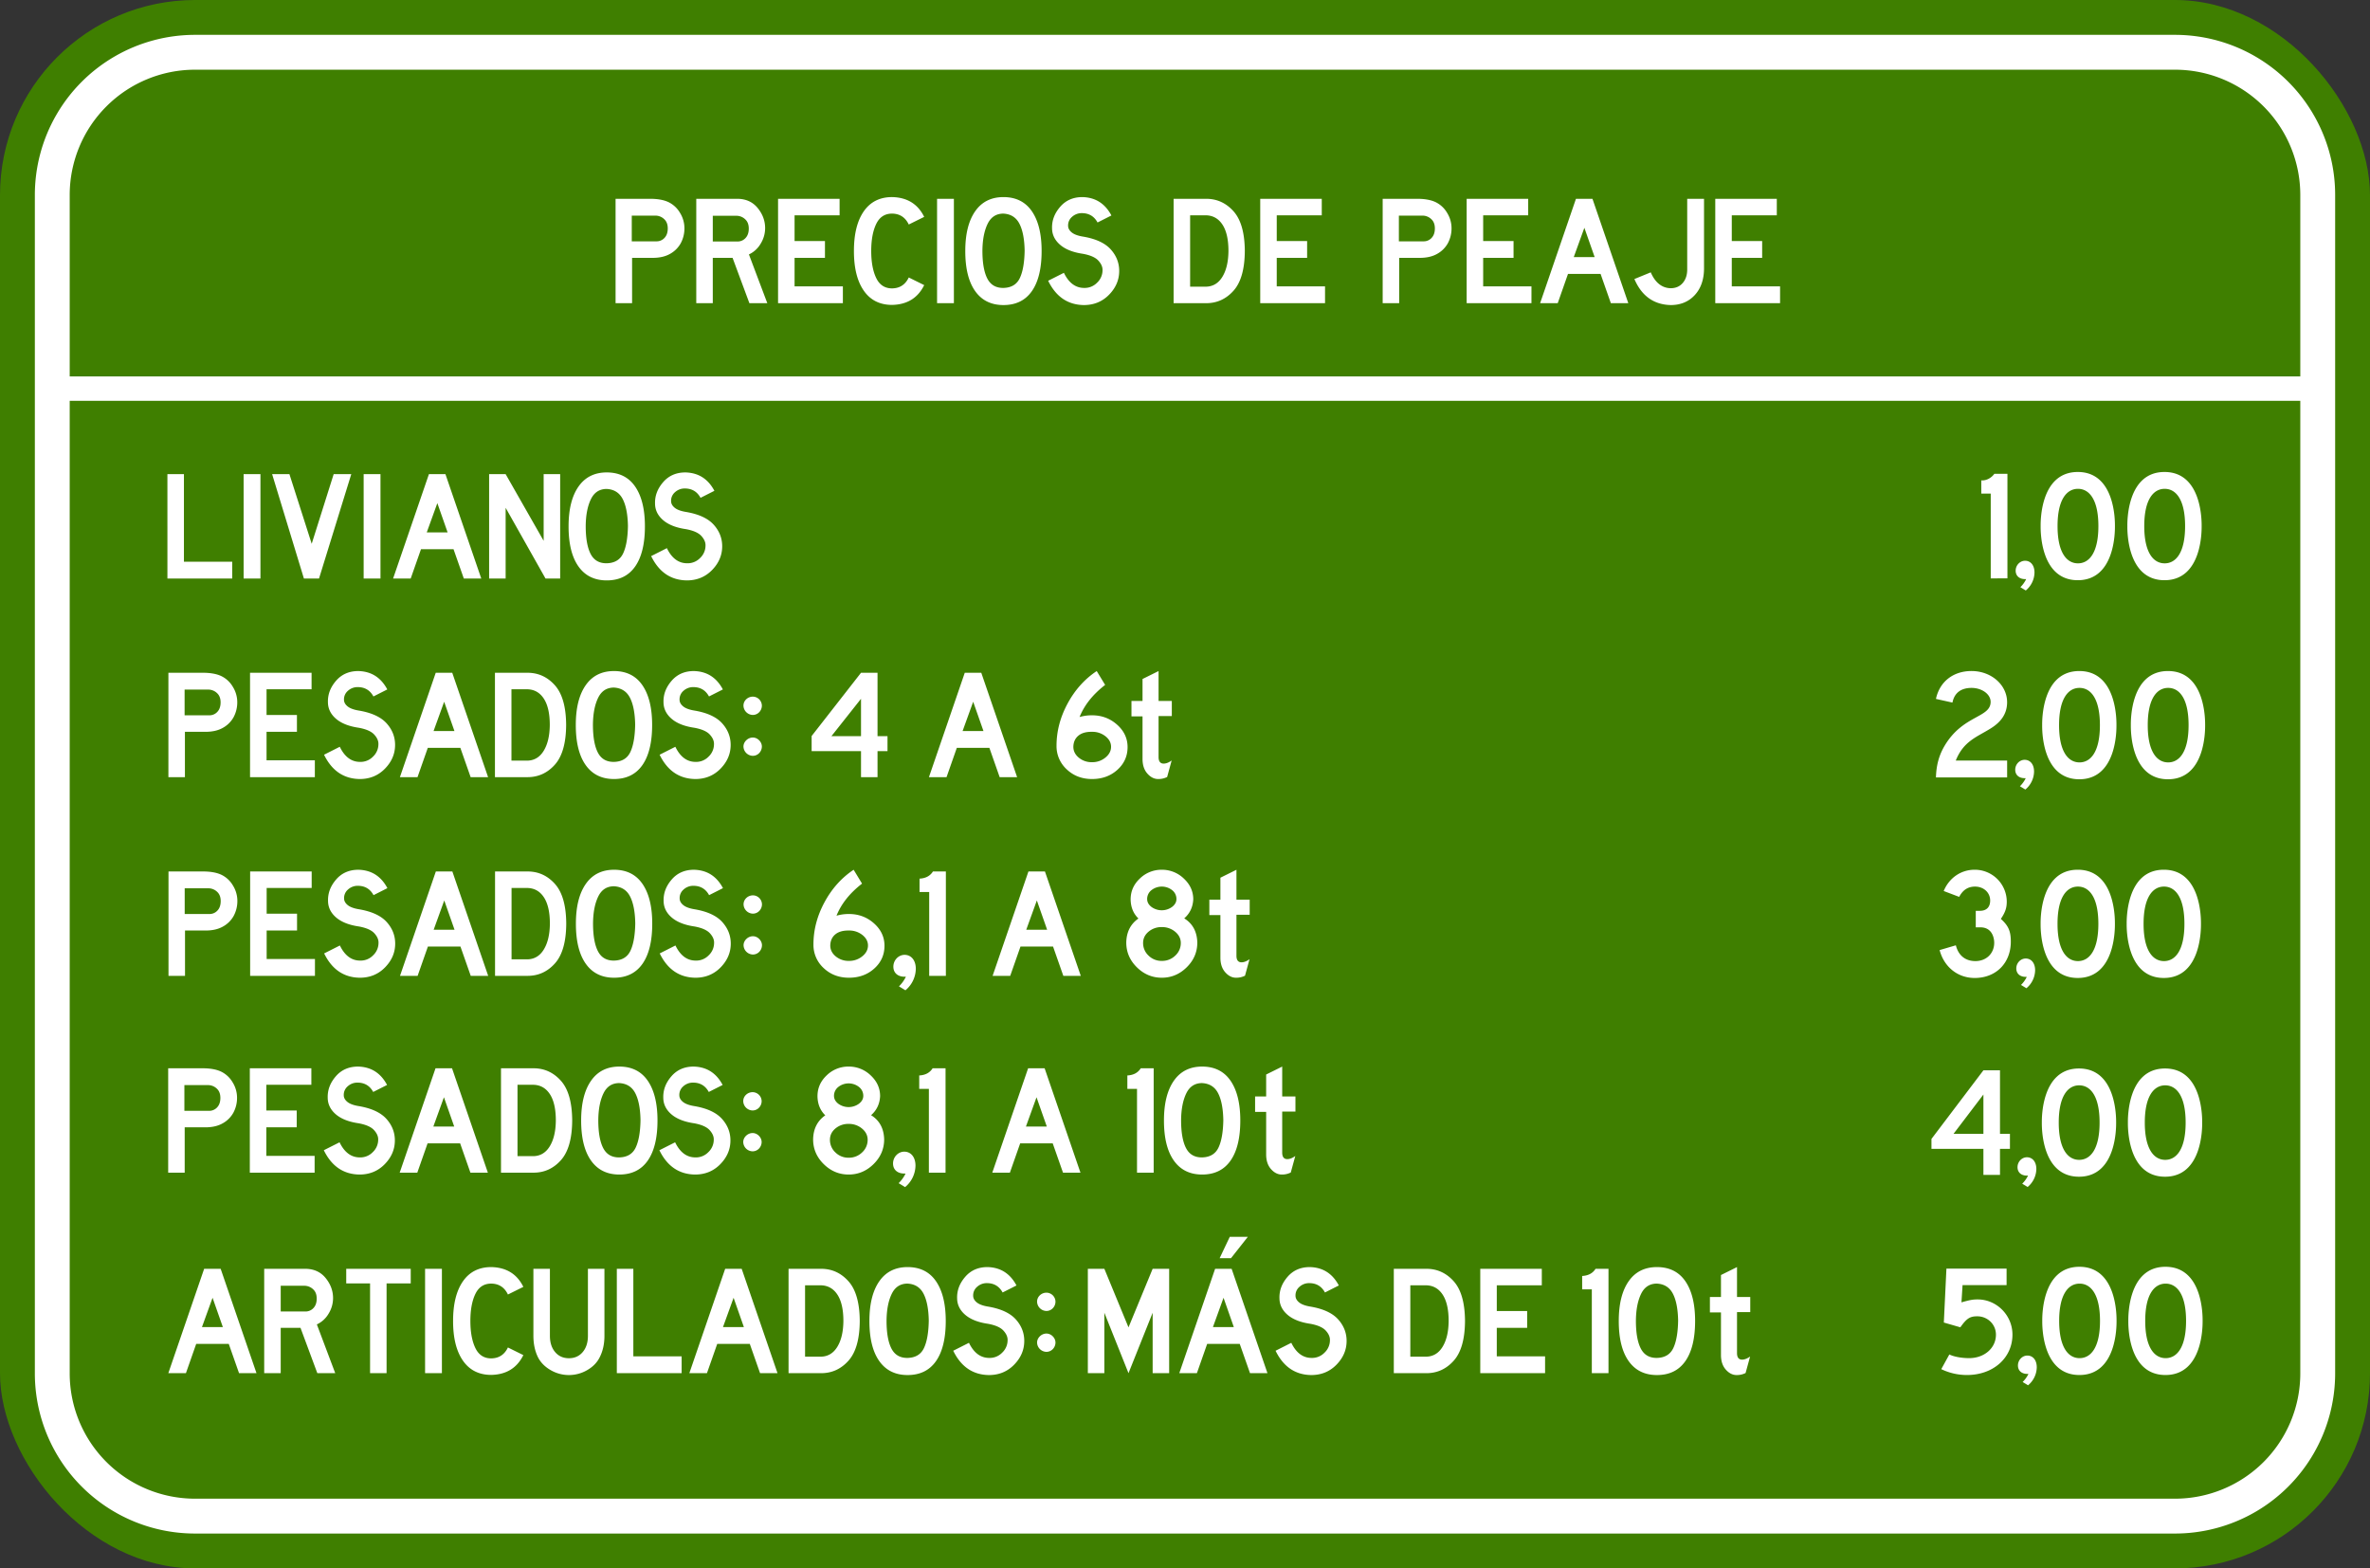
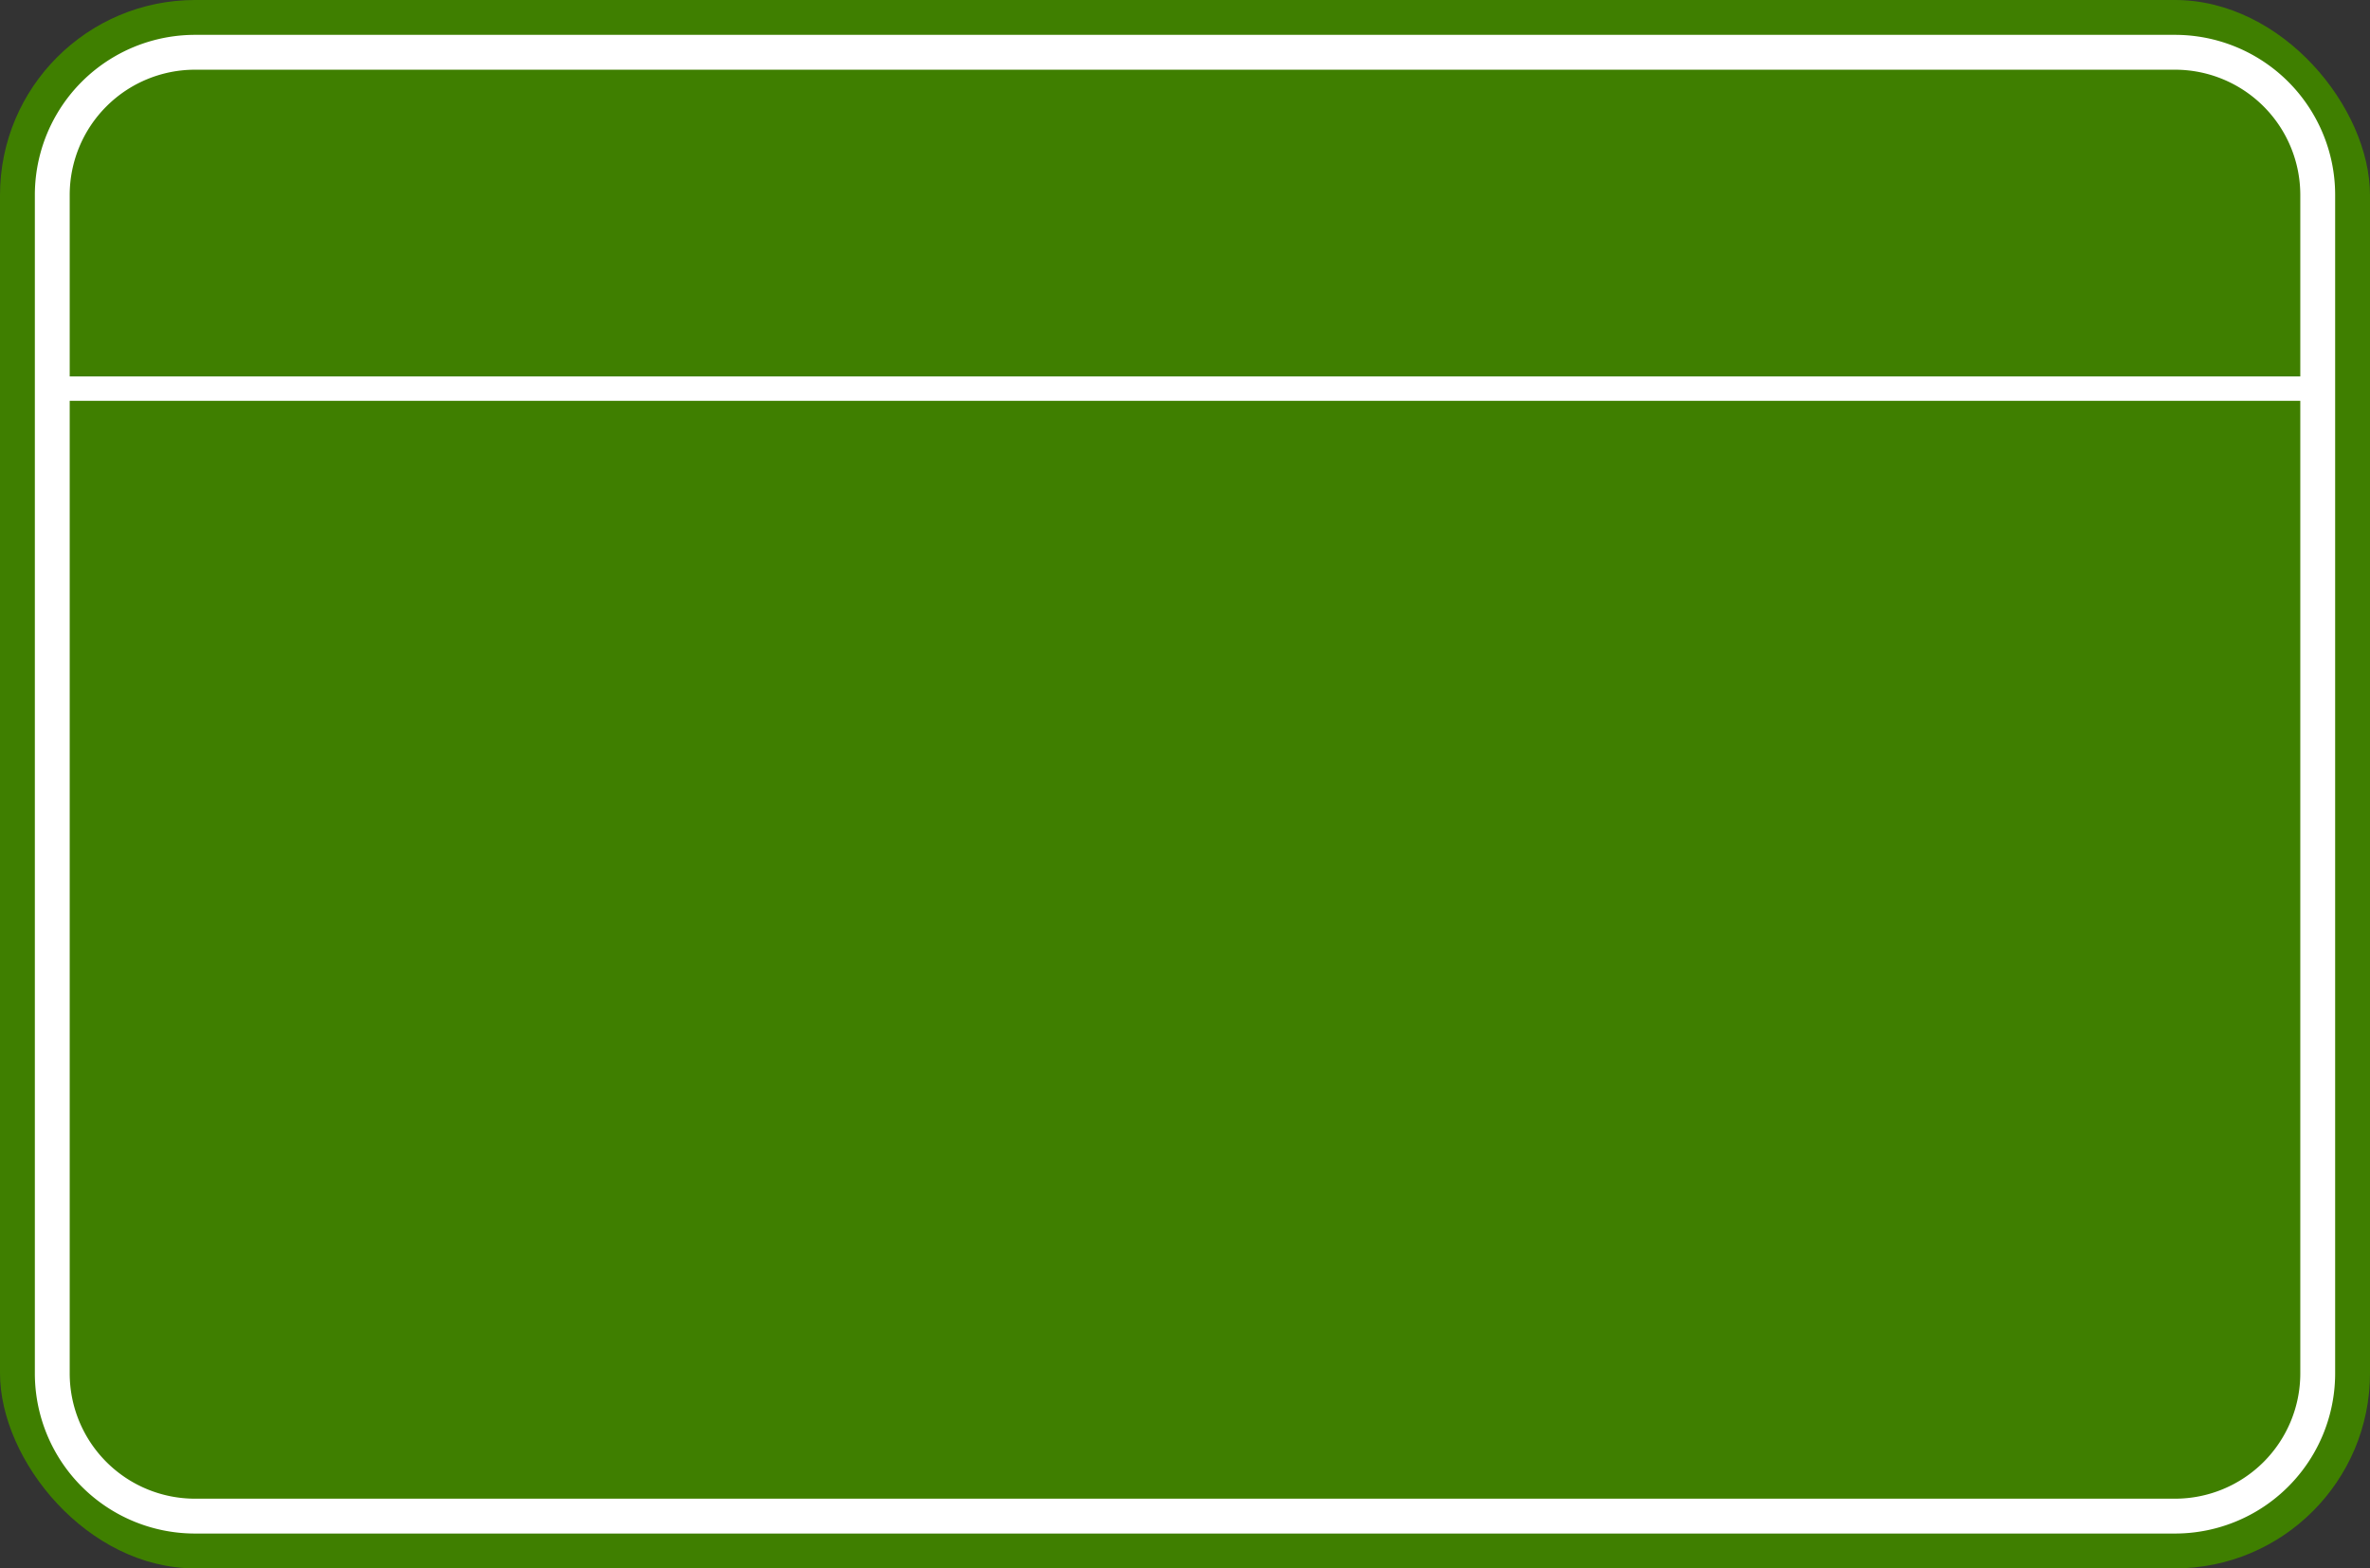
<svg xmlns="http://www.w3.org/2000/svg" width="3400" height="2250">
  <rect width="100%" height="100%" fill="#333333" stroke="none" />
  <defs>
    <style>
            .b{fill:#fff}
        </style>
  </defs>
  <rect width="3400" height="2250" rx="280" style="fill:#3f7f00" />
  <path class="b" d="M3331.95 190.49A229.756 229.756 0 0 0 3120 50H280A229.756 229.756 0 0 0 50 280v1690a229.756 229.756 0 0 0 230 230h2840a229.756 229.756 0 0 0 230-230V280a228.497 228.497 0 0 0-18.05-89.51ZM3300 1970a179.759 179.759 0 0 1-180 180H280a179.759 179.759 0 0 1-180-180V575h3200Zm0-1430H100V280a179.759 179.759 0 0 1 180-180h2840a179.759 179.759 0 0 1 180 180Z" />
-   <path class="b" d="M935.173 369.912H906.79v65.038h-23.691V285.205h49.393q16.538 0 26.597 4.805a38.555 38.555 0 0 1 16.427 15.31 41.65 41.65 0 0 1 6.37 21.903 44.764 44.764 0 0 1-5.14 21.456 38.93 38.93 0 0 1-15.534 15.533q-10.392 5.925-26.038 5.7Zm22.797-42.242q0-8.716-5.252-13.41a18.178 18.178 0 0 0-11.734-4.917h-34.642v36.877h35.536a15.165 15.165 0 0 0 11.399-4.917q4.693-4.913 4.693-13.633ZM1100.785 434.95h-25.702l-24.139-65.039h-28.383v65.039h-23.692V285.205h59.228q18.323.226 28.943 13.298 10.613 13.075 10.616 28.72a42.423 42.423 0 0 1-6.481 22.462 38.014 38.014 0 0 1-16.763 15.31Zm-26.597-107.057q0-8.716-5.252-13.41a18.176 18.176 0 0 0-11.734-4.917h-34.642v36.878h35.537a15.167 15.167 0 0 0 11.398-4.917q4.694-4.913 4.694-13.633ZM1209.182 434.95h-92.977V285.205h88.282v23.691h-64.59v36.878h43.582v24.138h-43.582v40.9h69.285ZM1279.808 413.718q16.536-.22 23.914-15.645l22.127 10.951q-13.637 27.716-46.041 28.385-26.376 0-40.566-20.339-14.196-20.335-14.192-56.992 0-36.652 14.192-56.993 14.19-20.335 40.566-20.338 32.404.67 46.04 28.384l-22.126 10.952q-7.376-15.421-23.914-15.645-15.648 0-22.798 14.862-7.155 14.867-7.152 38.778 0 23.918 7.152 38.777 7.151 14.866 22.798 14.863ZM1368.452 434.95h-24.138V285.205h24.138ZM1439.547 437.632q-26.376 0-40.566-20.003-14.195-20-14.192-57.551 0-36.652 14.192-56.993 14.19-20.335 40.566-20.338 26.82 0 40.788 20.338 13.966 20.34 13.969 56.993 0 37.548-13.969 57.55-13.97 20.006-40.788 20.004Zm0-131.195q-15.648 0-22.797 14.863-7.156 14.867-7.376 38.33 0 26.375 7.04 40.007 7.04 13.636 23.133 13.41 16.982-.445 23.467-14.08 6.48-13.63 6.928-39.336-.45-25.03-7.487-38.666-7.04-13.63-22.908-14.527ZM1574.537 319.177q-7.156-13.185-22.126-13.41a20.594 20.594 0 0 0-14.527 5.364 16.047 16.047 0 0 0-5.588 12.74q0 5.364 5.252 9.61 5.248 4.248 16.651 6.034 27.04 4.694 39.224 18.216 12.179 13.525 12.18 30.954 0 19.225-14.527 34.084-14.531 14.866-36.207 14.863-34.42-.45-51.182-34.866l22.575-11.399q10.503 21.682 29.054 21.68a24.748 24.748 0 0 0 18.551-7.487 24.493 24.493 0 0 0 7.822-17.992q.22-6.925-6.034-13.745-6.26-6.815-22.127-9.722-21.455-3.128-32.854-13.075-11.398-9.942-11.399-23.803-.45-16.537 11.622-30.508 12.07-13.965 31.96-13.968 27.937.67 41.572 26.373ZM1785.802 360.078q-.226 39.114-16.203 56.992-15.983 17.884-39.225 17.88h-46.712V285.205h46.712q23.243 0 39.225 17.88 15.975 17.883 16.203 56.993Zm-78.448 0v51.181h23.02q14.97-.445 23.355-14.304 8.382-13.855 8.605-36.877 0-24.583-8.492-37.66-8.498-13.075-23.468-13.522h-23.02ZM1900.903 434.95h-92.976V285.205h88.282v23.691h-64.59v36.878h43.581v24.138h-43.582v40.9h69.285ZM2035.66 369.912h-28.385v65.038h-23.691V285.205h49.394q16.538 0 26.596 4.805a38.56 38.56 0 0 1 16.428 15.31 41.656 41.656 0 0 1 6.37 21.903 44.766 44.766 0 0 1-5.142 21.456 38.923 38.923 0 0 1-15.533 15.533q-10.393 5.925-26.037 5.7Zm22.797-42.242q0-8.716-5.253-13.41a18.174 18.174 0 0 0-11.733-4.917h-34.643v36.877h35.536a15.168 15.168 0 0 0 11.4-4.917q4.693-4.913 4.693-13.633ZM2197.037 434.95h-92.976V285.205h88.282v23.691h-64.591v36.878h43.582v24.138h-43.582v40.9h69.285ZM2335.959 434.95h-25.031l-14.751-42.018h-46.712l-14.751 42.018h-25.256l51.405-149.745h23.692Zm-48.275-66.156-14.751-42.018-15.199 42.018ZM2444.602 385.557q-.225 23.693-13.41 37.883-13.19 14.196-34.418 14.192-36.432-.895-52.076-37.324l23.468-9.61q9.606 22.126 28.384 22.796 11.174 0 17.657-7.71 6.48-7.71 6.258-20.003V285.205h24.138ZM2553.692 434.95h-92.976V285.205h88.282v23.691h-64.59v36.878h43.581v24.138h-43.582v40.9h69.285ZM293.668 1049.857h-28.384v65.04h-23.691V965.15h49.393q16.538 0 26.597 4.806a38.554 38.554 0 0 1 16.427 15.31 41.656 41.656 0 0 1 6.37 21.903 44.763 44.763 0 0 1-5.14 21.456 38.93 38.93 0 0 1-15.534 15.533q-10.392 5.924-26.038 5.7Zm22.797-42.24q0-8.718-5.252-13.41a18.18 18.18 0 0 0-11.733-4.918h-34.643v36.877h35.537a15.164 15.164 0 0 0 11.398-4.916q4.693-4.915 4.693-13.634ZM451.682 1114.897h-92.976V965.15h88.282v23.691h-64.591v36.879h43.583v24.138h-43.583v40.9h69.285ZM535.718 999.123q-7.156-13.185-22.127-13.41a20.597 20.597 0 0 0-14.527 5.364 16.047 16.047 0 0 0-5.588 12.74q0 5.364 5.253 9.61 5.248 4.25 16.65 6.034 27.04 4.693 39.224 18.215 12.179 13.525 12.18 30.955 0 19.224-14.527 34.083-14.53 14.867-36.207 14.864-34.42-.451-51.181-34.866l22.573-11.399q10.503 21.681 29.055 21.68a24.75 24.75 0 0 0 18.55-7.487 24.494 24.494 0 0 0 7.823-17.992q.22-6.925-6.035-13.745-6.26-6.815-22.126-9.722-21.456-3.13-32.855-13.075-11.398-9.942-11.398-23.803-.45-16.537 11.622-30.508 12.069-13.964 31.96-13.969 27.936.671 41.57 26.373ZM700.212 1114.897H675.18l-14.751-42.02h-46.711l-14.751 42.02H573.71l51.405-149.747h23.691Zm-48.276-66.157-14.75-42.017-15.199 42.017ZM812.185 1040.023q-.225 39.115-16.204 56.993-15.982 17.884-39.224 17.88h-46.712V965.15h46.712q23.242 0 39.224 17.88 15.977 17.884 16.204 56.993Zm-78.449 0v51.182h23.02q14.971-.445 23.356-14.305 8.382-13.854 8.605-36.877 0-24.582-8.493-37.66-8.496-13.073-23.468-13.521h-23.02ZM880.798 1117.578q-26.375 0-40.565-20.004-14.196-19.998-14.192-57.55 0-36.652 14.192-56.993 14.19-20.335 40.565-20.339 26.82 0 40.788 20.34 13.966 20.34 13.969 56.991 0 37.549-13.97 57.551-13.969 20.007-40.787 20.004Zm0-131.195q-15.647 0-22.797 14.863-7.156 14.867-7.375 38.33 0 26.376 7.04 40.007 7.04 13.636 23.132 13.41 16.982-.445 23.468-14.081 6.48-13.63 6.928-39.336-.45-25.029-7.488-38.665-7.04-13.63-22.908-14.528ZM1017.13 999.123q-7.156-13.185-22.126-13.41a20.593 20.593 0 0 0-14.527 5.364 16.046 16.046 0 0 0-5.588 12.74q0 5.364 5.252 9.61 5.248 4.25 16.651 6.034 27.04 4.693 39.224 18.215 12.178 13.525 12.18 30.955 0 19.224-14.527 34.083-14.531 14.867-36.207 14.864-34.421-.451-51.182-34.866l22.575-11.399q10.502 21.681 29.054 21.68a24.75 24.75 0 0 0 18.551-7.487 24.493 24.493 0 0 0 7.822-17.992q.22-6.925-6.034-13.745-6.26-6.815-22.127-9.722-21.455-3.13-32.854-13.075-11.398-9.942-11.399-23.803-.45-16.537 11.622-30.508 12.07-13.964 31.96-13.969 27.936.671 41.572 26.373ZM1066.575 1012.271c0-7.202 6.194-12.865 13.47-12.865a13.096 13.096 0 0 1 12.92 12.865c0 7.203-5.7 13.378-12.92 13.378a13.68 13.68 0 0 1-13.47-13.377Zm0 58.643c0-6.69 6.23-12.865 13.47-12.865 6.726 0 12.92 6.176 12.92 12.865-.018 7.202-5.7 13.378-12.92 13.378a13.68 13.68 0 0 1-13.47-13.378ZM1273.208 1077.571h-14.304v37.326h-23.69v-37.326h-70.85v-21.678l70.85-90.743h23.69v90.965h14.304Zm-37.994-21.456v-53.64l-42.466 53.64ZM1459.155 1114.897h-25.031l-14.751-42.02h-46.712l-14.75 42.02h-25.257l51.406-149.747h23.691Zm-48.275-66.157-14.751-42.017-15.198 42.017ZM1617.614 1071.76q0 19.446-14.638 32.632-14.642 13.19-36.32 13.186-21.68 0-36.318-13.857a44.958 44.958 0 0 1-14.64-33.972q0-31.062 15.87-60.456 15.865-29.388 41.793-46.6l12.07 19.891q-26.375 20.341-36.655 46.041a62.513 62.513 0 0 1 17.88-2.459q20.786 0 35.872 13.41t15.086 32.184Zm-23.69-.446q0-8.718-8.047-15.087a30.024 30.024 0 0 0-19.22-6.37q-12.74-.22-19.668 5.588-6.93 5.814-7.152 15.869 0 9.167 7.823 15.645a28.784 28.784 0 0 0 18.997 6.48 29.486 29.486 0 0 0 19.11-6.593q8.155-6.59 8.157-15.533ZM1680.863 1090.981l-6.481 23.69a27.73 27.73 0 0 1-12.963 2.907q-8.498 0-15.422-7.822-6.93-7.823-6.929-21.01v-61.016H1623.2v-22.126h15.868v-31.513l23.02-11.399v42.912h18.998v21.68h-18.998v58.78q0 8.942 6.705 9.387 5.585.226 12.07-4.47ZM2805.736 1091.09h73.7v24.21h-102.13c.526-17.365 4.182-31.617 12.64-45.795 26.33-43.995 65.804-39.588 65.804-62.635 0-11.046-12.602-20.01-27.379-20.01-15.266 0-24.754 7.37-27.379 21.06l-23.685-5.27c5.27-24.735 24.734-40 51.045-40 28.449 0 51.046 20.01 51.046 44.744 0 17.948-10.295 29.368-23.666 37.675-20.197 12.565-38.763 18.117-49.996 46.021ZM2897.781 1127.94a40.4 40.4 0 0 0 8.326-11.59h-1.556c-8.307 0-13.502-4.726-13.502-12.096 0-7.894 6.246-14.233 13.502-14.233 7.82 0 13.504 6.339 13.504 16.86a34.231 34.231 0 0 1-12.49 25.784ZM3036.27 1040.288c0 5.382 1.145 77.637-53.295 77.637-54.441 0-53.297-72.255-53.297-77.637s-1.144-77.62 53.297-77.62c54.44 0 53.295 72.237 53.295 77.62Zm-53.033 53.445c16.166 0 29.293-15.32 29.293-53.445s-13.127-53.446-29.293-53.446c-16.164 0-29.293 15.302-29.293 53.446 0 38.124 13.128 53.445 29.292 53.445ZM3163.477 1040.288c0 5.382 1.144 77.637-53.295 77.637-54.442 0-53.297-72.255-53.297-77.637s-1.145-77.62 53.297-77.62c54.44 0 53.295 72.237 53.295 77.62Zm-53.034 53.445c16.166 0 29.293-15.32 29.293-53.445s-13.127-53.446-29.293-53.446c-16.164 0-29.293 15.302-29.293 53.446 0 38.124 13.13 53.445 29.293 53.445ZM333.15 829.95h-92.975V680.205h23.691v125.606h69.285ZM373.64 829.95H349.5V680.205h24.138ZM503.938 680.205 457.673 829.95h-21.68L390.4 680.205h24.809l31.96 99.904 31.513-99.904ZM545.837 829.95h-24.138V680.205h24.138ZM690.429 829.95h-25.033l-14.75-42.019h-46.712l-14.75 42.019h-25.256l51.404-149.745h23.691Zm-48.277-66.156-14.75-42.018-15.198 42.018ZM803.613 829.95h-21.009L725.39 728.48v101.47h-23.692V680.205h23.692l54.533 95.658v-95.658h23.691ZM870.438 832.632q-26.375 0-40.565-20.003-14.196-20-14.192-57.552 0-36.652 14.192-56.992 14.19-20.335 40.565-20.339 26.82 0 40.79 20.339 13.964 20.34 13.967 56.992 0 37.549-13.968 57.552-13.97 20.005-40.789 20.003Zm0-131.194q-15.647 0-22.797 14.862-7.156 14.867-7.375 38.33 0 26.375 7.04 40.007 7.04 13.636 23.132 13.41 16.983-.446 23.468-14.08 6.48-13.63 6.928-39.336-.45-25.03-7.487-38.666-7.04-13.63-22.909-14.528ZM1004.981 714.177q-7.155-13.185-22.125-13.41a20.593 20.593 0 0 0-14.528 5.364 16.047 16.047 0 0 0-5.588 12.739q0 5.364 5.252 9.61 5.248 4.25 16.651 6.035 27.04 4.694 39.224 18.215 12.179 13.525 12.18 30.955 0 19.225-14.527 34.084-14.53 14.865-36.207 14.862-34.42-.45-51.181-34.866l22.574-11.398q10.503 21.68 29.054 21.68a24.746 24.746 0 0 0 18.551-7.488 24.492 24.492 0 0 0 7.823-17.99q.22-6.927-6.035-13.747-6.26-6.814-22.127-9.722-21.455-3.127-32.854-13.075-11.398-9.941-11.398-23.802-.451-16.537 11.622-30.508 12.069-13.964 31.96-13.969 27.936.671 41.571 26.373ZM2855.9 708.142h-13.54v-18.96h1.556c6.245 0 13.034-3.675 17.197-9.47h18.753v150.024H2855.9ZM2898.407 842.376a40.436 40.436 0 0 0 8.326-11.59h-1.556c-8.308 0-13.502-4.726-13.502-12.096 0-7.894 6.245-14.233 13.502-14.233 7.82 0 13.503 6.339 13.503 16.86a34.228 34.228 0 0 1-12.49 25.785ZM3034.083 754.725c0 5.381 1.144 77.636-53.296 77.636s-53.297-72.255-53.297-77.636-1.143-77.62 53.297-77.62 53.296 72.237 53.296 77.62Zm-53.033 53.445c16.165 0 29.292-15.321 29.292-53.445s-13.127-53.447-29.292-53.447-29.293 15.302-29.293 53.447c0 38.124 13.128 53.445 29.293 53.445ZM3158.477 754.725c0 5.381 1.144 77.636-53.295 77.636s-53.297-72.255-53.297-77.636-1.144-77.62 53.297-77.62 53.296 72.237 53.296 77.62Zm-53.033 53.445c16.165 0 29.292-15.321 29.292-53.445s-13.127-53.447-29.292-53.447-29.293 15.302-29.293 53.447c0 38.124 13.128 53.445 29.293 53.445ZM293.815 1334.912H265.43v65.037h-23.692v-149.744h49.394q16.537 0 26.596 4.805a38.55 38.55 0 0 1 16.428 15.31 41.644 41.644 0 0 1 6.37 21.903 44.762 44.762 0 0 1-5.14 21.455 38.942 38.942 0 0 1-15.534 15.535q-10.393 5.924-26.038 5.7Zm22.797-42.242q0-8.716-5.252-13.41a18.183 18.183 0 0 0-11.734-4.918h-34.643v36.879h35.537a15.166 15.166 0 0 0 11.399-4.918q4.693-4.913 4.693-13.633ZM451.828 1399.95h-92.976v-149.745h88.283v23.691h-64.591v36.877h43.582v24.14h-43.582v40.9h69.284ZM535.864 1284.176q-7.155-13.184-22.127-13.408a20.596 20.596 0 0 0-14.527 5.363 16.049 16.049 0 0 0-5.587 12.74q0 5.361 5.252 9.61 5.248 4.247 16.65 6.034 27.04 4.694 39.225 18.215 12.178 13.527 12.18 30.955 0 19.225-14.528 34.084-14.53 14.866-36.207 14.862-34.42-.449-51.18-34.866l22.572-11.398q10.503 21.683 29.056 21.68a24.747 24.747 0 0 0 18.55-7.488 24.486 24.486 0 0 0 7.822-17.99q.22-6.926-6.034-13.746-6.26-6.815-22.127-9.723-21.455-3.126-32.854-13.074-11.399-9.944-11.399-23.803-.45-16.538 11.622-30.508 12.07-13.966 31.96-13.969 27.937.671 41.572 26.373ZM700.359 1399.95h-25.032l-14.751-42.018h-46.712l-14.75 42.017h-25.256l51.405-149.744h23.69Zm-48.277-66.157-14.75-42.018-15.198 42.018ZM812.331 1325.078q-.225 39.114-16.204 56.992-15.982 17.883-39.224 17.88h-46.711v-149.745h46.711q23.242 0 39.224 17.879 15.978 17.886 16.204 56.994Zm-78.448 0v51.18h23.02q14.97-.445 23.355-14.303 8.382-13.854 8.605-36.877 0-24.585-8.493-37.66-8.496-13.075-23.467-13.521h-23.02ZM880.944 1402.63q-26.374 0-40.565-20.001-14.195-20.001-14.192-57.55 0-36.654 14.192-56.995 14.19-20.335 40.565-20.338 26.82 0 40.79 20.338 13.965 20.34 13.968 56.994 0 37.547-13.969 57.55-13.97 20.005-40.789 20.003Zm0-131.192q-15.646 0-22.796 14.863-7.156 14.865-7.376 38.33 0 26.373 7.04 40.006 7.04 13.634 23.132 13.41 16.983-.446 23.468-14.08 6.48-13.632 6.928-39.336-.45-25.029-7.487-38.666-7.04-13.629-22.909-14.527ZM1017.276 1284.176q-7.155-13.184-22.127-13.408a20.596 20.596 0 0 0-14.527 5.363 16.049 16.049 0 0 0-5.587 12.74q0 5.361 5.252 9.61 5.249 4.247 16.65 6.034 27.041 4.694 39.225 18.215 12.178 13.527 12.18 30.955 0 19.225-14.527 34.084-14.531 14.866-36.208 14.862-34.42-.449-51.18-34.866L969 1356.367q10.503 21.683 29.055 21.68a24.746 24.746 0 0 0 18.55-7.488 24.487 24.487 0 0 0 7.823-17.99q.22-6.926-6.035-13.746-6.26-6.815-22.126-9.723-21.456-3.126-32.855-13.074-11.398-9.944-11.398-23.803-.45-16.538 11.622-30.508 12.069-13.966 31.96-13.968 27.936.67 41.572 26.373ZM1066.722 1297.326c0-7.203 6.194-12.865 13.468-12.865a13.096 13.096 0 0 1 12.92 12.865c0 7.201-5.699 13.377-12.92 13.377a13.679 13.679 0 0 1-13.468-13.377Zm0 58.643c0-6.69 6.23-12.866 13.468-12.866 6.726 0 12.92 6.176 12.92 12.866-.018 7.2-5.699 13.377-12.92 13.377a13.679 13.679 0 0 1-13.468-13.377ZM1268.885 1356.814q0 19.445-14.639 32.631-14.64 13.19-36.32 13.186-21.68 0-36.318-13.856a44.964 44.964 0 0 1-14.64-33.972q0-31.064 15.87-60.457 15.865-29.388 41.793-46.6l12.07 19.892q-26.375 20.338-36.655 46.04a62.55 62.55 0 0 1 17.88-2.458q20.787 0 35.873 13.41t15.086 32.184Zm-23.69-.447q0-8.716-8.047-15.086a30.024 30.024 0 0 0-19.22-6.369q-12.74-.223-19.669 5.586-6.93 5.816-7.151 15.87 0 9.166 7.822 15.644a28.775 28.775 0 0 0 18.997 6.482 29.492 29.492 0 0 0 19.11-6.594q8.155-6.589 8.157-15.533ZM1289.65 1415.016a48.195 48.195 0 0 0 9.925-13.815h-1.855c-9.902 0-16.095-5.633-16.095-14.418 0-9.412 7.445-16.967 16.095-16.967 9.322 0 16.096 7.555 16.096 20.096a40.8 40.8 0 0 1-14.889 30.738ZM1356.945 1399.95h-23.914v-120.243h-13.857v-19.22q13.185-.672 19.22-10.282h18.551ZM1550.491 1399.95h-25.031l-14.751-42.018h-46.712l-14.75 42.017h-25.257l51.405-149.744h23.692Zm-48.275-66.157-14.751-42.018-15.198 42.018ZM1717.666 1352.121q0 20.564-15.198 35.535-15.2 14.977-35.76 14.975-20.565 0-35.76-14.975-15.202-14.97-15.198-35.535.445-22.573 17.433-34.42-10.954-10.729-11.176-27.49 0-17.432 13.3-29.95a44.302 44.302 0 0 1 31.4-12.515 44.873 44.873 0 0 1 31.626 12.627q13.52 12.63 13.522 29.838-.896 16.764-12.963 27.268 18.103 11.176 18.774 34.642Zm-23.69.67q0-9.387-8.047-16.092a29.054 29.054 0 0 0-19.22-6.705 28.49 28.49 0 0 0-18.998 6.594q-7.826 6.595-7.822 16.203a24.358 24.358 0 0 0 7.822 18.104 26.247 26.247 0 0 0 18.997 7.6 26.911 26.911 0 0 0 19.333-7.6 24.216 24.216 0 0 0 7.935-18.104Zm-6.259-63.027a15.978 15.978 0 0 0-6.145-12.738 24.056 24.056 0 0 0-29.726 0 15.967 15.967 0 0 0-6.146 12.738q0 6.486 6.146 11.287a25.217 25.217 0 0 0 29.613 0q6.255-4.805 6.258-11.287ZM1792.586 1376.035l-6.481 23.692a27.753 27.753 0 0 1-12.963 2.904q-8.498 0-15.422-7.822-6.93-7.82-6.929-21.008v-61.016h-15.868v-22.127h15.868v-31.514l23.02-11.398v42.912h18.999v21.68h-18.998v58.781q0 8.942 6.705 9.387 5.584.225 12.069-4.47ZM2834.439 1330.34v-23.686h5.832c9.526 0 14.815-5.269 14.815-14.739 0-11.665-9.47-20.01-21.697-20.01-10.052 0-17.46 4.744-22.748 14.74l-22.222-8.42c7.913-18.96 24.866-30.511 44.444-30.511a45.9 45.9 0 0 1 46.04 45.795c0 8.945-2.12 15.264-8.477 24.735 11.101 9.995 14.29 17.871 14.29 32.648 0 30.53-21.023 52.097-51.853 52.097-24.341 0-43.92-15.81-50.277-40.02l23.292-6.845c3.713 14.74 13.746 22.635 28.035 22.635 15.865 0 26.986-11.139 26.986-26.31 0-6.189-2.55-22.11-19.785-22.11ZM2899.311 1412.984a40.436 40.436 0 0 0 8.327-11.59h-1.557c-8.308 0-13.502-4.725-13.502-12.095 0-7.895 6.245-14.234 13.502-14.234 7.82 0 13.503 6.34 13.503 16.86a34.228 34.228 0 0 1-12.49 25.785ZM3034.05 1325.333c0 5.382 1.144 77.637-53.296 77.637s-53.297-72.255-53.297-77.637-1.143-77.62 53.297-77.62 53.296 72.237 53.296 77.62Zm-53.033 53.445c16.165 0 29.292-15.321 29.292-53.445s-13.127-53.446-29.292-53.446-29.293 15.302-29.293 53.446c0 38.124 13.128 53.445 29.293 53.445ZM3157.507 1325.333c0 5.382 1.143 77.637-53.296 77.637s-53.297-72.255-53.297-77.637-1.144-77.62 53.297-77.62 53.296 72.237 53.296 77.62Zm-53.033 53.445c16.165 0 29.292-15.321 29.292-53.445s-13.127-53.446-29.292-53.446-29.293 15.302-29.293 53.446c0 38.124 13.128 53.445 29.293 53.445ZM293.35 1617.26h-28.384v65.039h-23.691v-149.746h49.393q16.538 0 26.597 4.806a38.546 38.546 0 0 1 16.427 15.309 41.655 41.655 0 0 1 6.37 21.904 44.762 44.762 0 0 1-5.14 21.455 38.925 38.925 0 0 1-15.533 15.533q-10.393 5.925-26.038 5.7Zm22.797-42.242q0-8.716-5.252-13.41a18.18 18.18 0 0 0-11.733-4.916h-34.643v36.877h35.537a15.164 15.164 0 0 0 11.398-4.916q4.693-4.914 4.693-13.635ZM451.364 1682.299h-92.976v-149.746h88.282v23.691h-64.59v36.877h43.582v24.139h-43.583v40.9h69.285ZM535.4 1566.525q-7.156-13.183-22.127-13.41a20.605 20.605 0 0 0-14.527 5.364 16.052 16.052 0 0 0-5.588 12.74q0 5.364 5.253 9.611 5.248 4.248 16.65 6.033 27.04 4.694 39.224 18.215 12.18 13.526 12.181 30.955 0 19.225-14.528 34.084-14.53 14.868-36.207 14.863-34.42-.45-51.181-34.865l22.573-11.398q10.503 21.68 29.055 21.677a24.744 24.744 0 0 0 18.55-7.486 24.493 24.493 0 0 0 7.823-17.992q.22-6.926-6.035-13.744-6.259-6.818-22.126-9.723-21.456-3.129-32.855-13.074-11.398-9.943-11.398-23.803-.45-16.538 11.622-30.508 12.07-13.966 31.96-13.968 27.936.667 41.571 26.373ZM699.894 1682.299h-25.032l-14.75-42.018H613.4l-14.751 42.018h-25.255l51.404-149.746h23.691Zm-48.276-66.156-14.75-42.018-15.199 42.018ZM820.867 1607.426q-.225 39.114-16.204 56.992-15.982 17.883-39.224 17.88h-46.712v-149.745h46.712q23.242 0 39.224 17.88 15.977 17.883 16.204 56.993Zm-78.448 0v51.181h23.02q14.97-.445 23.355-14.304 8.382-13.855 8.605-36.877 0-24.583-8.493-37.66-8.496-13.075-23.467-13.522h-23.02ZM888.48 1684.98q-26.375 0-40.565-20.003-14.196-19.999-14.192-57.551 0-36.654 14.192-56.992 14.19-20.335 40.565-20.338 26.82 0 40.789 20.338 13.965 20.34 13.969 56.992 0 37.547-13.969 57.55-13.97 20.007-40.789 20.004Zm0-131.195q-15.647 0-22.797 14.863-7.156 14.866-7.375 38.33 0 26.376 7.04 40.006 7.04 13.638 23.132 13.41 16.983-.445 23.468-14.08 6.48-13.629 6.928-39.336-.45-25.028-7.487-38.666-7.04-13.628-22.909-14.527ZM1016.813 1566.525q-7.158-13.183-22.128-13.41a20.605 20.605 0 0 0-14.527 5.364 16.052 16.052 0 0 0-5.588 12.74q0 5.364 5.253 9.611 5.248 4.248 16.65 6.033 27.04 4.694 39.224 18.215 12.179 13.526 12.182 30.955 0 19.225-14.529 34.084-14.53 14.868-36.207 14.863-34.42-.45-51.18-34.865l22.572-11.398q10.503 21.68 29.056 21.677a24.743 24.743 0 0 0 18.55-7.486 24.49 24.49 0 0 0 7.823-17.992q.22-6.926-6.034-13.744-6.261-6.818-22.127-9.723-21.456-3.129-32.855-13.074-11.399-9.943-11.398-23.803-.45-16.538 11.622-30.508 12.069-13.966 31.96-13.968 27.935.667 41.57 26.373ZM1066.257 1579.674c0-7.201 6.194-12.865 13.47-12.865a13.098 13.098 0 0 1 12.92 12.865c0 7.201-5.7 13.377-12.92 13.377a13.68 13.68 0 0 1-13.47-13.377Zm0 58.642c0-6.689 6.231-12.865 13.47-12.865 6.724 0 12.92 6.176 12.92 12.865-.02 7.202-5.7 13.377-12.92 13.377a13.68 13.68 0 0 1-13.47-13.377ZM1268.42 1634.469q0 20.566-15.197 35.537-15.202 14.976-35.76 14.975-20.567 0-35.76-14.975-15.202-14.97-15.2-35.537.446-22.57 17.434-34.418-10.954-10.729-11.176-27.49 0-17.435 13.3-29.95a44.296 44.296 0 0 1 31.402-12.515 44.876 44.876 0 0 1 31.625 12.627q13.52 12.63 13.521 29.838-.896 16.76-12.963 27.266 18.103 11.179 18.774 34.642Zm-23.69.672q0-9.387-8.046-16.094a29.062 29.062 0 0 0-19.221-6.703 28.501 28.501 0 0 0-18.998 6.592q-7.825 6.594-7.822 16.205a24.364 24.364 0 0 0 7.822 18.103 26.248 26.248 0 0 0 18.998 7.598 26.907 26.907 0 0 0 19.332-7.598 24.22 24.22 0 0 0 7.935-18.103Zm-6.26-63.028a15.98 15.98 0 0 0-6.144-12.74 24.058 24.058 0 0 0-29.727 0 15.971 15.971 0 0 0-6.146 12.74q0 6.484 6.146 11.287a25.217 25.217 0 0 0 29.614 0q6.255-4.804 6.258-11.287ZM1289.186 1697.365a48.205 48.205 0 0 0 9.925-13.814h-1.855c-9.902 0-16.096-5.635-16.096-14.42 0-9.41 7.445-16.967 16.096-16.967 9.322 0 16.096 7.557 16.096 20.098a40.803 40.803 0 0 1-14.89 30.736ZM1356.48 1682.299h-23.914v-120.244h-13.857v-19.221q13.187-.67 19.22-10.281h18.552ZM1550.027 1682.299h-25.03l-14.753-42.018h-46.71l-14.753 42.018h-25.256l51.407-149.746h23.691Zm-48.275-66.156L1487 1574.125l-15.197 42.018ZM1655.068 1682.299h-23.914v-120.244h-13.857v-19.221q13.186-.67 19.22-10.281h18.551ZM1724.574 1684.98q-26.376 0-40.564-20.003-14.197-19.999-14.194-57.551 0-36.654 14.194-56.992 14.188-20.335 40.564-20.338 26.821 0 40.79 20.338 13.965 20.34 13.968 56.992 0 37.547-13.969 57.55-13.971 20.007-40.789 20.004Zm0-131.195q-15.647 0-22.797 14.863-7.154 14.866-7.375 38.33 0 26.376 7.04 40.006 7.04 13.638 23.132 13.41 16.984-.445 23.467-14.08 6.48-13.629 6.93-39.336-.451-25.028-7.488-38.666-7.04-13.628-22.909-14.527ZM1858.225 1658.385l-6.483 23.69a27.727 27.727 0 0 1-12.963 2.905q-8.496 0-15.422-7.822-6.928-7.822-6.927-21.01v-61.015h-15.87v-22.125h15.87v-31.514l23.02-11.398v42.912h18.998v21.677h-18.998v58.782q0 8.941 6.705 9.386 5.583.226 12.07-4.468ZM2869.194 1685.476h-23.796V1648.1h-74.525v-14.197l74.525-98.453h23.796v91.065h14.272v21.585h-14.272Zm-66.61-58.96h42.814v-56.334ZM2901.061 1698.115a40.437 40.437 0 0 0 8.327-11.59h-1.557c-8.308 0-13.502-4.725-13.502-12.096 0-7.894 6.245-14.233 13.502-14.233 7.82 0 13.503 6.339 13.503 16.86a34.228 34.228 0 0 1-12.49 25.785ZM3035.8 1610.464c0 5.382 1.144 77.637-53.296 77.637s-53.297-72.255-53.297-77.637-1.143-77.62 53.297-77.62 53.296 72.237 53.296 77.62Zm-53.033 53.445c16.165 0 29.292-15.321 29.292-53.445s-13.127-53.446-29.292-53.446-29.293 15.301-29.293 53.446c0 38.124 13.128 53.445 29.293 53.445ZM3159.257 1610.464c0 5.382 1.143 77.637-53.296 77.637s-53.297-72.255-53.297-77.637-1.144-77.62 53.297-77.62 53.296 72.237 53.296 77.62Zm-53.033 53.445c16.165 0 29.292-15.321 29.292-53.445s-13.127-53.446-29.292-53.446-29.293 15.301-29.293 53.446c0 38.124 13.128 53.445 29.293 53.445ZM367.971 1969.95H342.94l-14.751-42.018h-46.711l-14.751 42.018H241.47l51.405-149.745h23.69Zm-48.276-66.156-14.751-42.018-15.198 42.018ZM480.943 1969.95h-25.702l-24.138-65.038h-28.384v65.038h-23.692v-149.745h59.228q18.324.226 28.943 13.299 10.613 13.074 10.617 28.72a42.417 42.417 0 0 1-6.482 22.46 38.017 38.017 0 0 1-16.763 15.311Zm-26.596-107.057q0-8.716-5.252-13.41a18.18 18.18 0 0 0-11.734-4.917h-34.642v36.878h35.536a15.165 15.165 0 0 0 11.398-4.917q4.694-4.913 4.694-13.633ZM589.233 1841.214h-34.642v128.736H530.9v-128.736h-34.196v-21.009h92.53ZM633.957 1969.95h-24.139v-149.745h24.139ZM704.744 1948.718q16.537-.22 23.915-15.646l22.126 10.952q-13.635 27.715-46.04 28.385-26.375 0-40.566-20.339-14.196-20.335-14.192-56.992 0-36.653 14.192-56.993 14.19-20.335 40.565-20.338 32.404.67 46.041 28.384l-22.126 10.952q-7.376-15.422-23.915-15.646-15.647 0-22.797 14.864-7.155 14.865-7.152 38.777 0 23.918 7.152 38.776 7.15 14.867 22.797 14.864ZM867.133 1916.31q0 17.658-6.928 31.067-5.59 11.178-17.88 18.215a52.086 52.086 0 0 1-52.3 0q-12.294-7.04-18.103-18.215-6.705-13.41-6.705-31.067v-96.105h23.691v96.106q0 14.53 7.487 23.355 7.486 8.832 19.78 8.828 12.29 0 19.78-8.828 7.486-8.827 7.487-23.355v-96.106h23.691ZM977.87 1969.95h-92.976v-149.745h23.691v125.607h69.285ZM1115.429 1969.95h-25.033l-14.75-42.018h-46.712l-14.751 42.018h-25.255l51.404-149.745h23.691Zm-48.277-66.156-14.75-42.018-15.199 42.018ZM1233.4 1895.078q-.224 39.114-16.203 56.992-15.983 17.883-39.225 17.88h-46.71v-149.745h46.71q23.243 0 39.225 17.88 15.977 17.884 16.203 56.993Zm-78.448 0v51.18h23.02q14.97-.444 23.356-14.303 8.382-13.854 8.605-36.877 0-24.584-8.493-37.66-8.496-13.075-23.468-13.521h-23.02ZM1302.015 1972.632q-26.376 0-40.567-20.003-14.194-20-14.191-57.55 0-36.654 14.191-56.994 14.192-20.335 40.567-20.338 26.818 0 40.787 20.338 13.966 20.34 13.969 56.993 0 37.547-13.97 57.55-13.968 20.006-40.786 20.004Zm0-131.194q-15.648 0-22.797 14.863-7.157 14.865-7.377 38.33 0 26.374 7.04 40.006 7.04 13.636 23.134 13.41 16.98-.446 23.466-14.08 6.481-13.63 6.928-39.336-.448-25.029-7.486-38.666-7.04-13.629-22.908-14.527ZM1438.346 1854.177q-7.156-13.184-22.126-13.41a20.597 20.597 0 0 0-14.528 5.364 16.05 16.05 0 0 0-5.587 12.74q0 5.363 5.251 9.61 5.249 4.248 16.652 6.034 27.04 4.693 39.223 18.215 12.18 13.526 12.181 30.955 0 19.225-14.527 34.084-14.531 14.867-36.207 14.862-34.421-.45-51.182-34.865l22.574-11.398q10.503 21.68 29.055 21.678a24.747 24.747 0 0 0 18.55-7.487 24.49 24.49 0 0 0 7.823-17.991q.22-6.926-6.034-13.745-6.26-6.816-22.127-9.723-21.456-3.127-32.855-13.074-11.398-9.943-11.398-23.803-.451-16.538 11.622-30.508 12.069-13.966 31.96-13.968 27.936.67 41.571 26.373ZM1487.791 1867.325c0-7.201 6.194-12.864 13.47-12.864a13.096 13.096 0 0 1 12.92 12.864c0 7.202-5.7 13.378-12.92 13.378a13.68 13.68 0 0 1-13.47-13.378Zm0 58.643c0-6.689 6.23-12.865 13.47-12.865 6.726 0 12.92 6.176 12.92 12.865-.019 7.202-5.7 13.378-12.92 13.378a13.68 13.68 0 0 1-13.47-13.378ZM1677.276 1969.95h-23.691v-86.718l-34.643 86.718-34.642-86.718v86.718h-23.69v-149.745h23.69l34.643 84.036 34.642-84.036h23.692ZM1818.302 1969.95h-25.031l-14.752-42.018h-46.711l-14.751 42.018H1691.8l51.405-149.745h23.691Zm-68.59-165.003 14.528-30.62h25.927l-24.139 30.62Zm20.314 98.847-14.75-42.018-15.199 42.018ZM1900.773 1854.177q-7.156-13.184-22.126-13.41a20.597 20.597 0 0 0-14.528 5.364 16.05 16.05 0 0 0-5.588 12.74q0 5.363 5.252 9.61 5.249 4.248 16.652 6.034 27.039 4.693 39.223 18.215 12.179 13.526 12.18 30.955 0 19.225-14.526 34.084-14.532 14.867-36.207 14.862-34.421-.45-51.182-34.865l22.574-11.398q10.503 21.68 29.055 21.678a24.746 24.746 0 0 0 18.55-7.487 24.49 24.49 0 0 0 7.823-17.991q.22-6.926-6.034-13.745-6.261-6.816-22.127-9.723-21.456-3.127-32.855-13.074-11.398-9.943-11.398-23.803-.451-16.538 11.622-30.508 12.069-13.966 31.96-13.968 27.936.67 41.571 26.373ZM2101.695 1895.078q-.225 39.114-16.203 56.992-15.983 17.883-39.224 17.88h-46.712v-149.745h46.712q23.242 0 39.224 17.88 15.976 17.884 16.203 56.993Zm-78.448 0v51.18h23.02q14.97-.444 23.355-14.303 8.382-13.854 8.605-36.877 0-24.584-8.492-37.66-8.498-13.075-23.468-13.521h-23.02ZM2216.573 1969.95h-92.976v-149.745h88.282v23.691h-64.59v36.877h43.581v24.14h-43.582v40.9h69.285ZM2307.535 1969.95h-23.914v-120.243h-13.857v-19.22q13.185-.672 19.22-10.282h18.551ZM2377.041 1972.632q-26.376 0-40.565-20.003-14.196-20-14.193-57.55 0-36.654 14.193-56.994 14.19-20.335 40.565-20.338 26.82 0 40.788 20.338 13.966 20.34 13.969 56.993 0 37.547-13.969 57.55-13.97 20.006-40.788 20.004Zm0-131.194q-15.647 0-22.797 14.863-7.156 14.865-7.376 38.33 0 26.374 7.04 40.006 7.04 13.636 23.133 13.41 16.982-.446 23.467-14.08 6.48-13.63 6.929-39.336-.45-25.029-7.488-38.666-7.04-13.629-22.908-14.527ZM2510.691 1946.036l-6.481 23.69a27.743 27.743 0 0 1-12.963 2.905q-8.498 0-15.422-7.822-6.93-7.82-6.928-21.009v-61.015h-15.869v-22.126h15.869v-31.514l23.02-11.398v42.912h18.998v21.678h-18.998v58.782q0 8.941 6.705 9.386 5.584.226 12.07-4.469ZM2784.944 1964.155l11.572-21.06c6.319 3.17 17.365 5.27 28.43 5.27 21.603 0 38.424-14.27 38.424-33.68 0-14.74-11.945-26.33-26.854-26.33-10.52 0-15.265 3.15-24.21 15.79l-23.686-6.845 3.714-77.375h86.32v23.686h-63.18l-1.556 24.734c11.064-3.15 15.79-4.2 23.16-4.2 27.435 0 49.996 22.786 49.996 50.52 0 33.175-27.342 57.91-65.28 57.91a84.188 84.188 0 0 1-36.85-8.42ZM2901.67 1982.59a40.437 40.437 0 0 0 8.326-11.59h-1.556c-8.308 0-13.502-4.726-13.502-12.096 0-7.894 6.245-14.233 13.502-14.233 7.82 0 13.503 6.339 13.503 16.86a34.227 34.227 0 0 1-12.49 25.784ZM3036.408 1894.938c0 5.382 1.144 77.637-53.296 77.637s-53.297-72.255-53.297-77.638-1.143-77.618 53.297-77.618 53.296 72.237 53.296 77.619Zm-53.033 53.446c16.165 0 29.292-15.321 29.292-53.446s-13.127-53.446-29.292-53.446-29.293 15.302-29.293 53.445c0 38.126 13.128 53.447 29.293 53.447ZM3159.865 1894.938c0 5.382 1.144 77.637-53.296 77.637s-53.296-72.255-53.296-77.638-1.144-77.618 53.296-77.618 53.296 72.237 53.296 77.619Zm-53.033 53.446c16.165 0 29.292-15.321 29.292-53.446s-13.127-53.446-29.292-53.446-29.293 15.302-29.293 53.445c0 38.126 13.128 53.447 29.293 53.447Z" />
</svg>